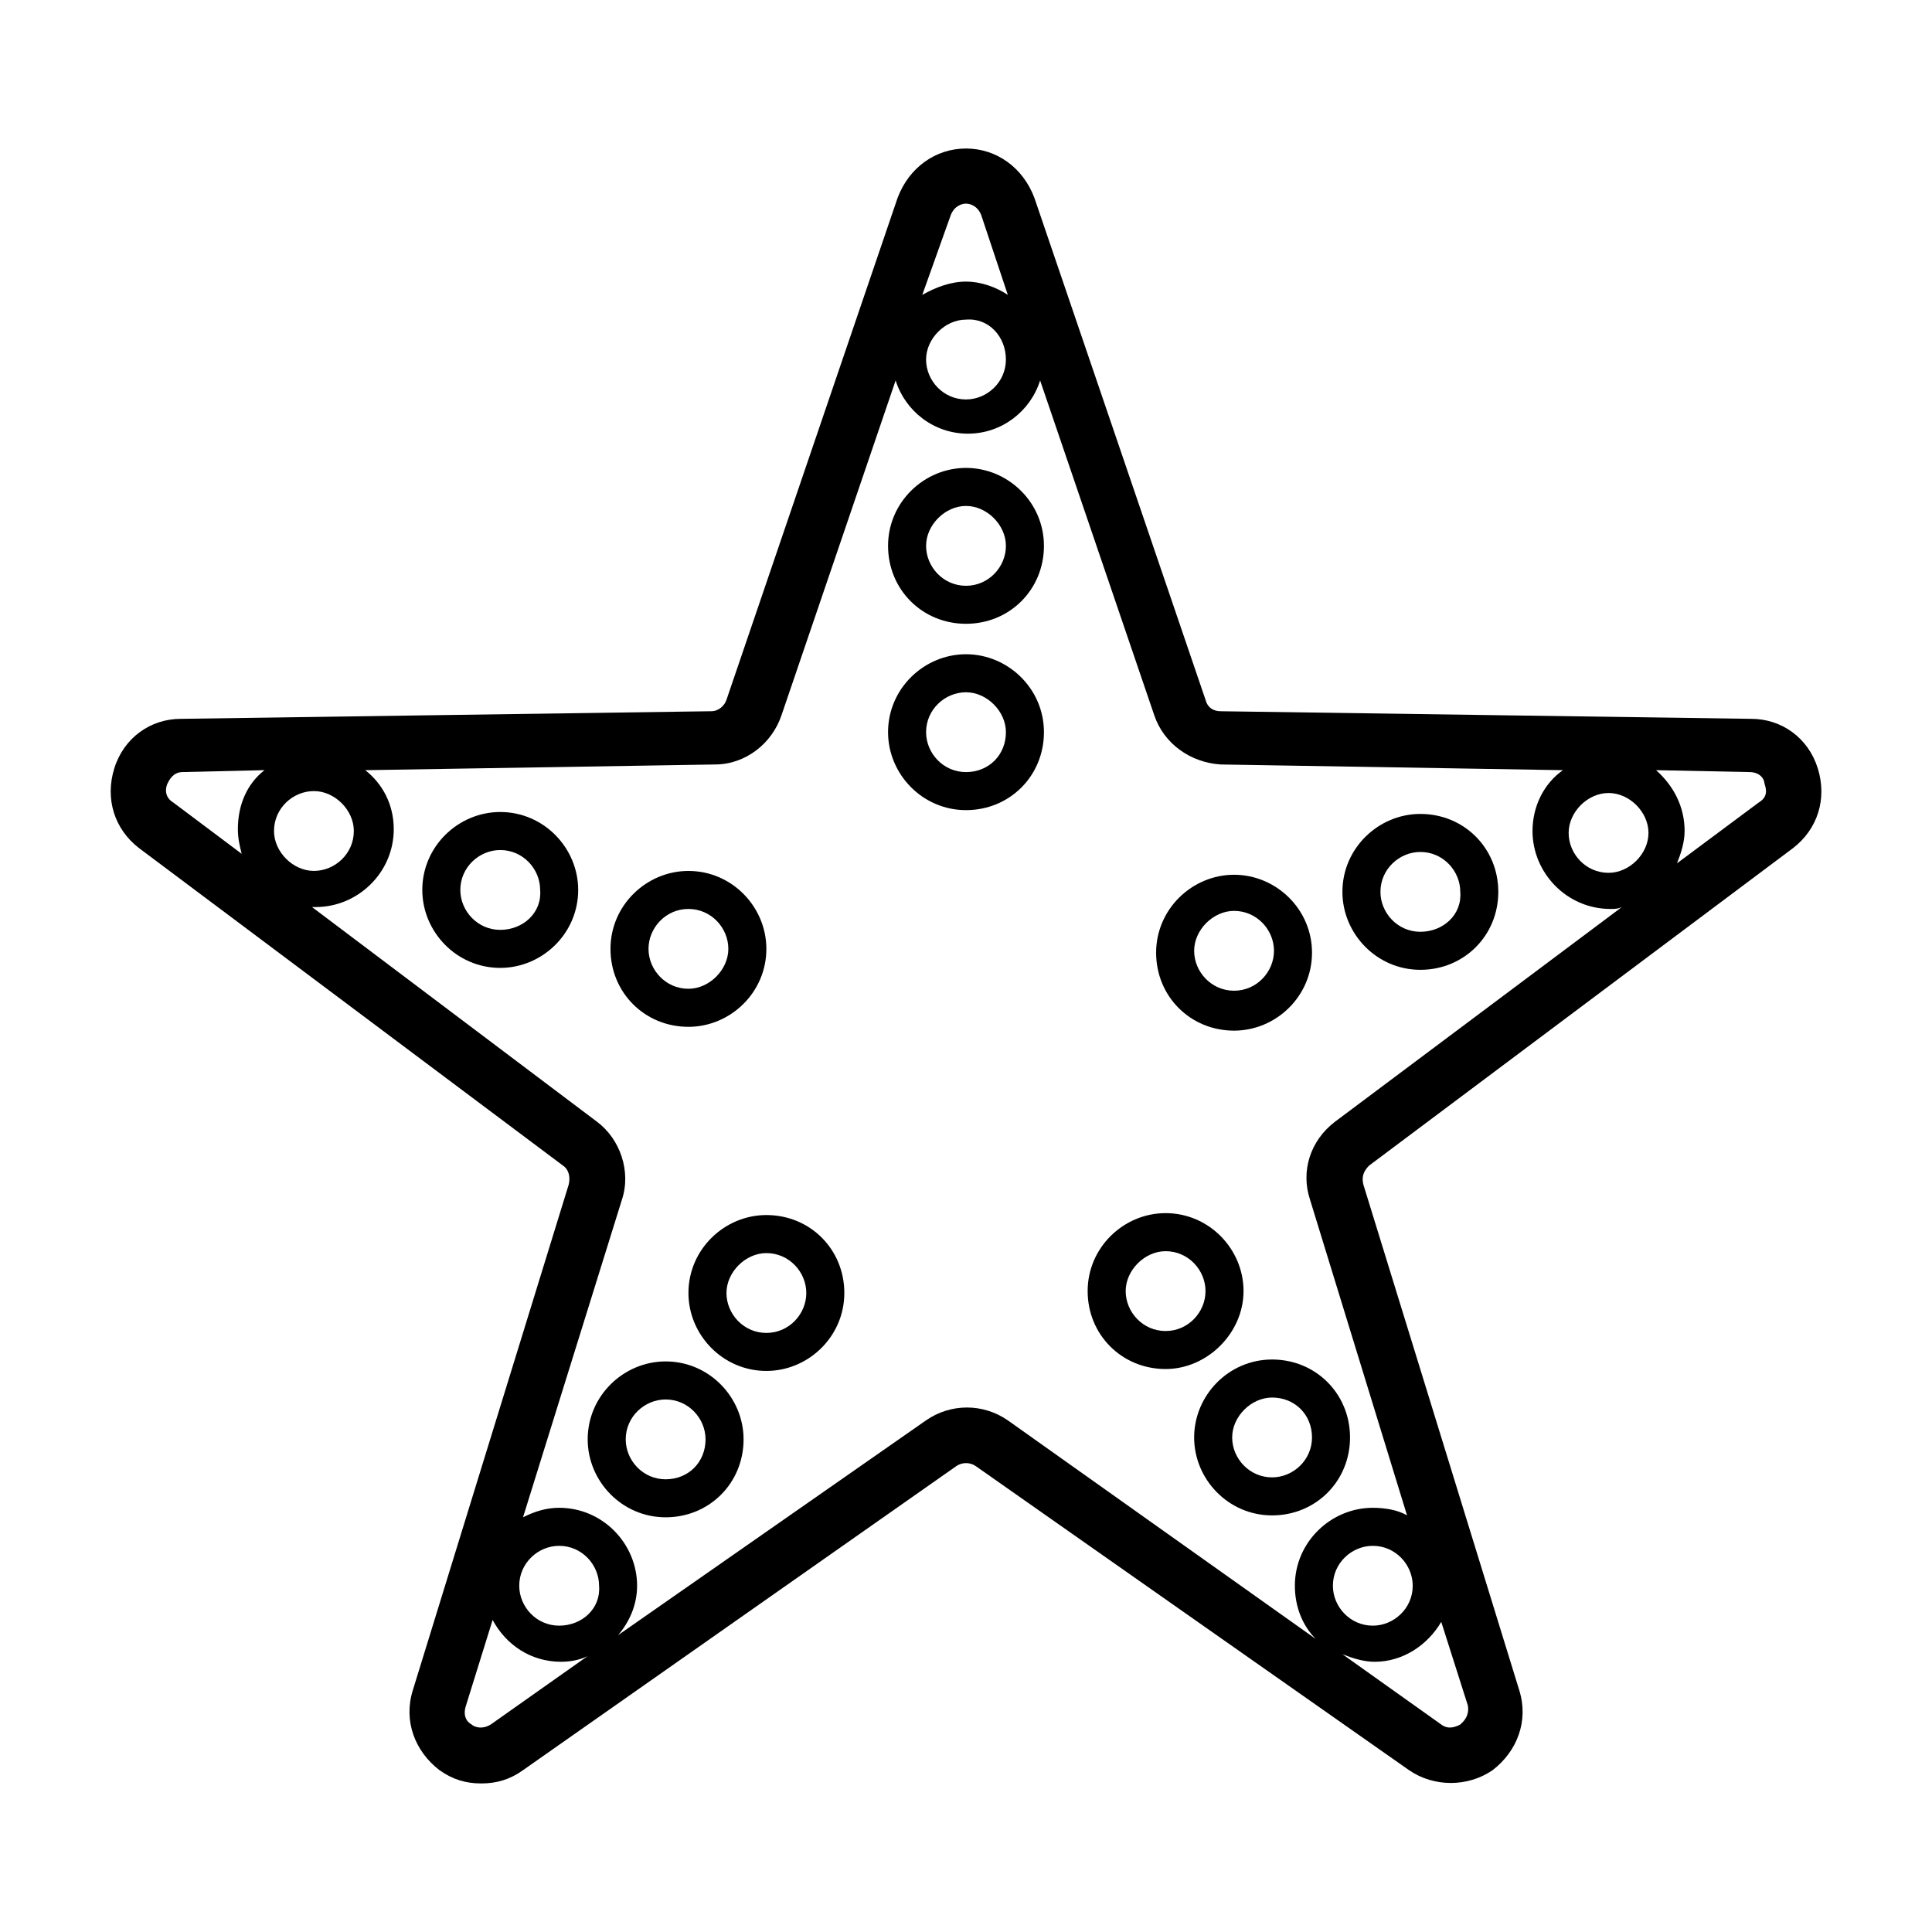
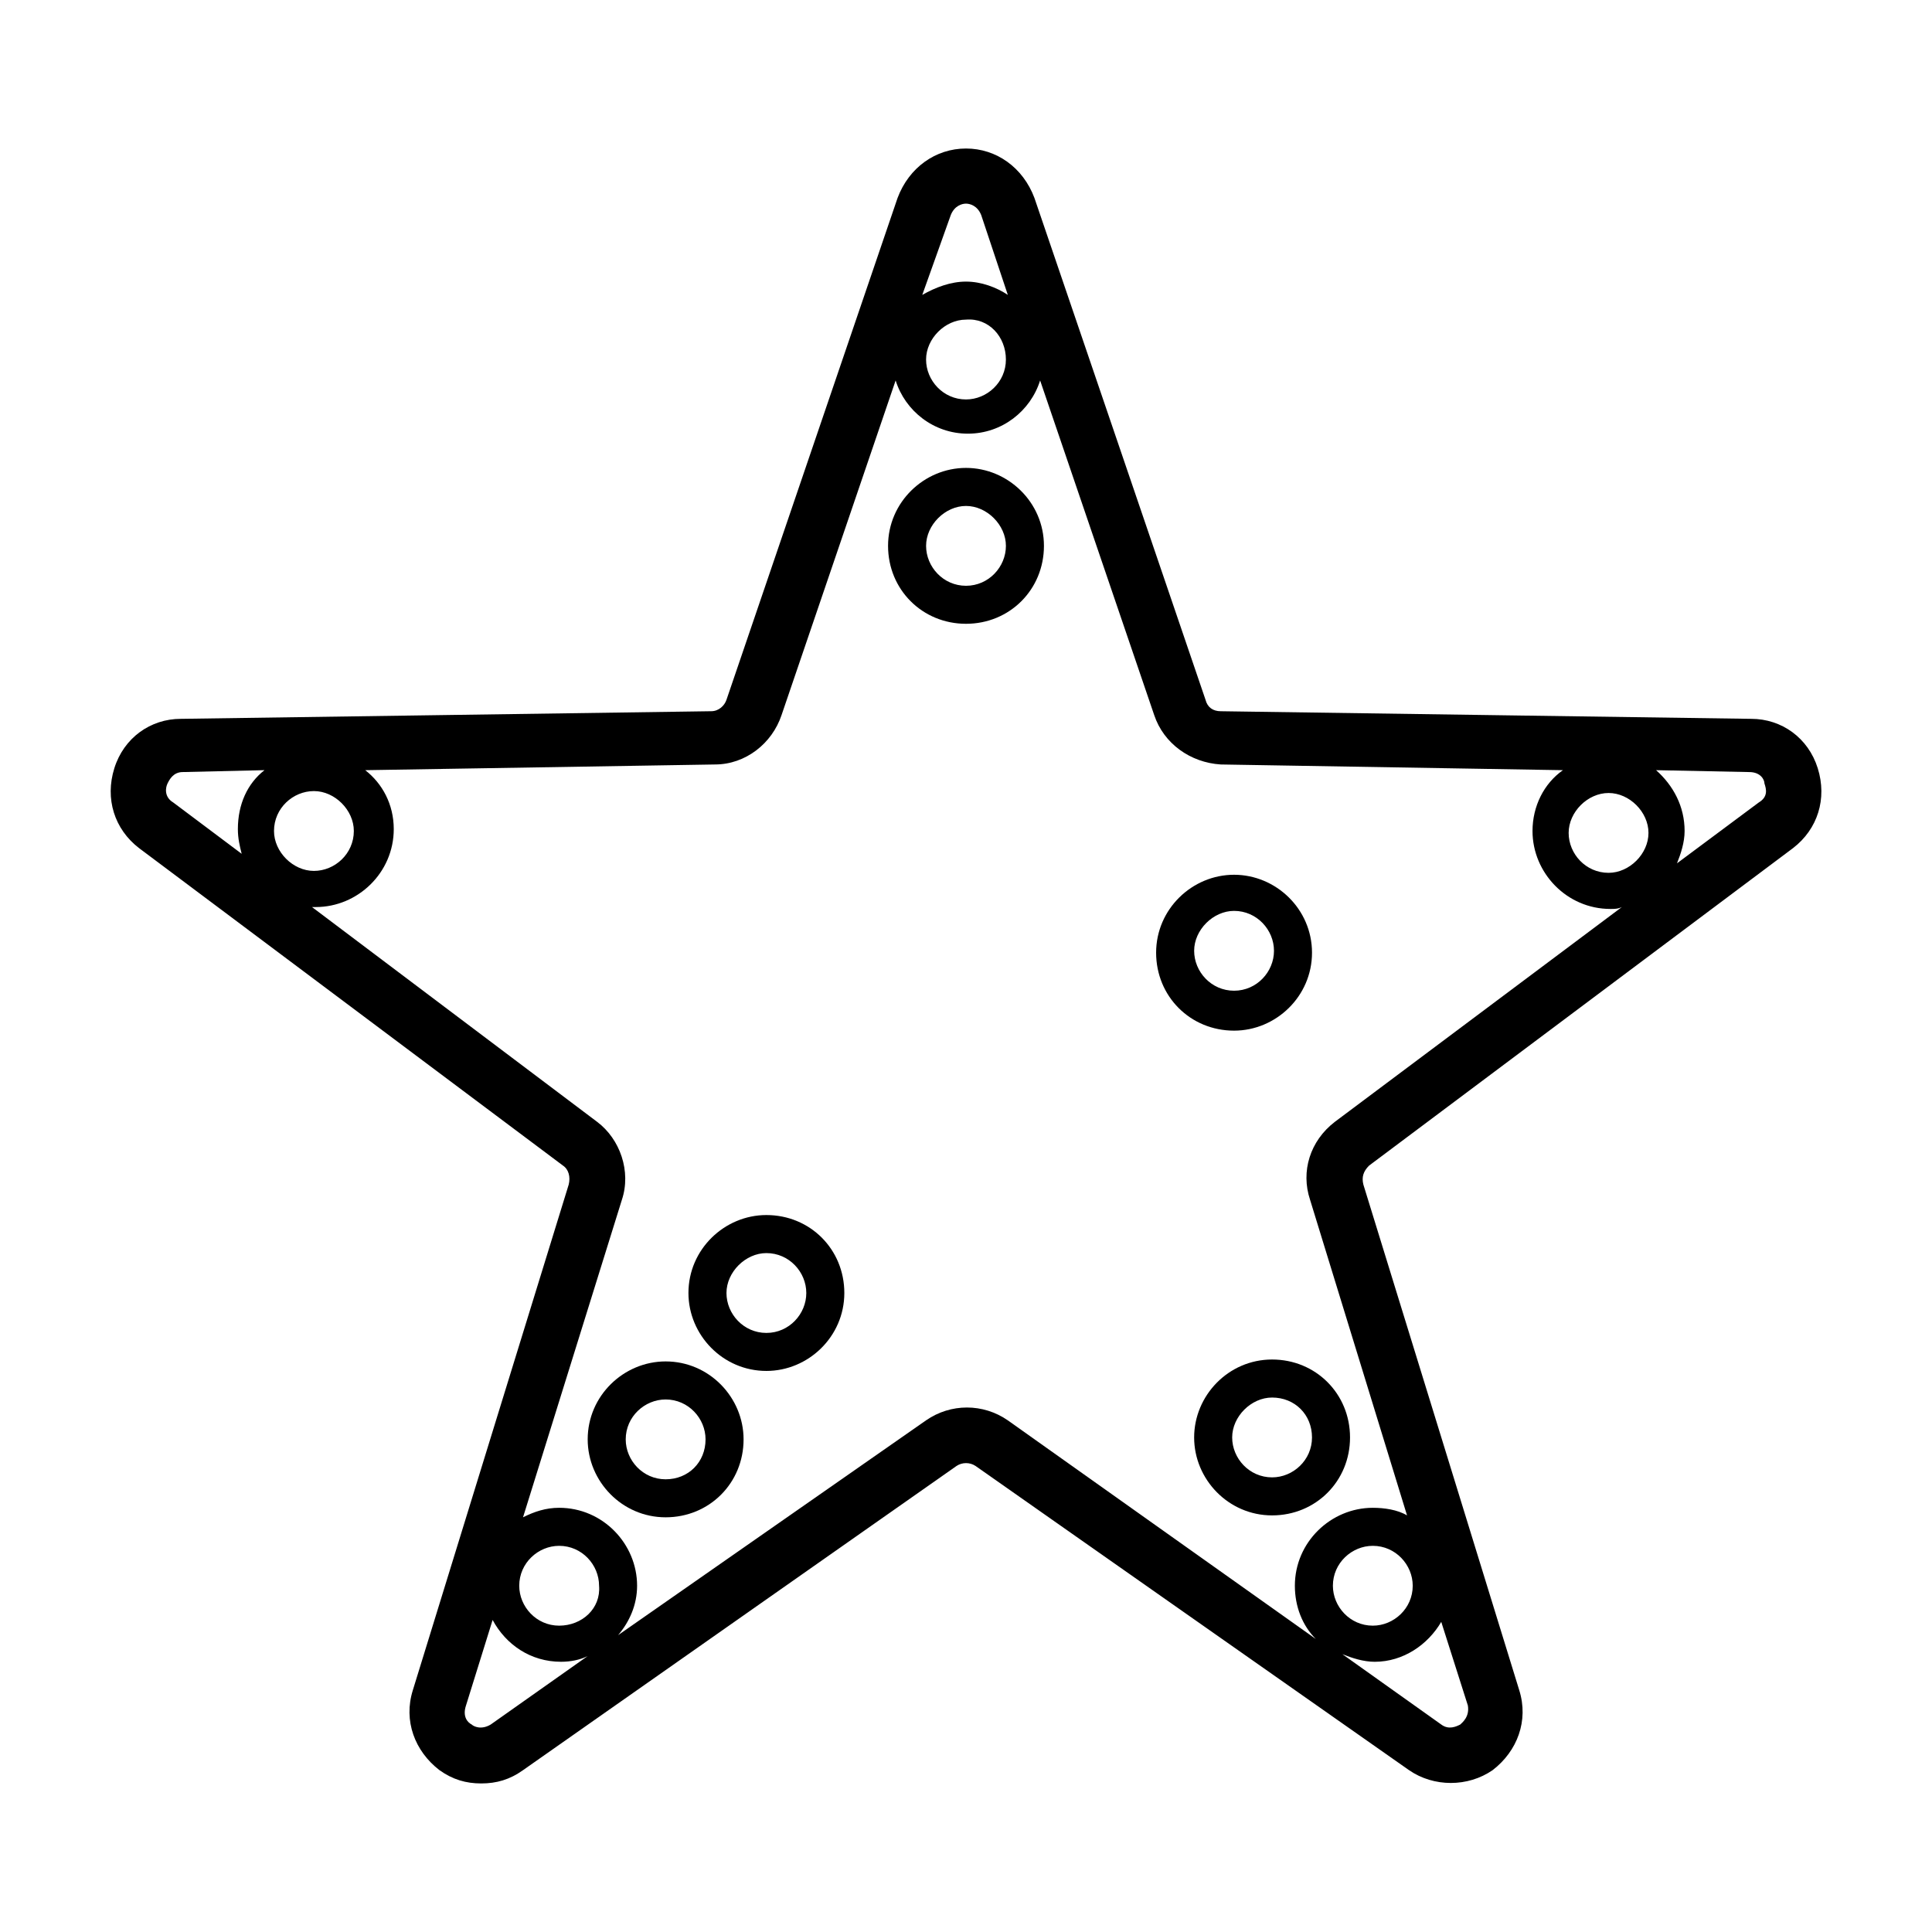
<svg xmlns="http://www.w3.org/2000/svg" fill="#000000" width="800px" height="800px" version="1.1" viewBox="144 144 512 512">
  <g>
    <path d="m608.07 334.5-140.56-2.016c-2.016 0-3.527-1.008-4.031-3.023l-45.344-133c-3.019-8.062-10.074-13.102-18.133-13.102-8.062 0-15.113 5.039-18.137 13.098l-45.344 133c-0.504 1.512-2.016 3.023-4.031 3.023l-140.56 2.019c-8.062 0-15.113 5.039-17.633 13.098-2.519 8.062 0 16.121 6.551 21.16l112.35 84.137c1.512 1.008 2.016 3.023 1.512 5.039l-41.312 134.01c-2.519 8.062 0.504 16.121 7.055 21.16 3.527 2.519 7.055 3.527 11.082 3.527 4.031 0 7.559-1.008 11.082-3.527l114.87-80.609c1.512-1.008 3.527-1.008 5.039 0l114.87 80.609c6.551 4.535 15.617 4.535 22.168 0 6.551-5.039 9.574-13.098 7.055-21.16l-41.312-134.01c-0.504-2.016 0-3.527 1.512-5.039l112.35-84.137c6.551-5.039 9.07-13.098 6.551-21.16-2.516-8.059-9.57-13.098-17.633-13.098zm-37.785 40.809c-6.047 0-10.578-5.039-10.578-10.578 0-5.543 5.039-10.578 10.578-10.578 5.543 0 10.578 5.039 10.578 10.578 0.004 5.539-5.035 10.578-10.578 10.578zm-174.32-174.32c1.008-2.519 3.023-3.023 4.031-3.023s3.023 0.504 4.031 3.023l7.055 21.16c-3.027-2.016-7.059-3.523-11.086-3.523-4.031 0-8.062 1.512-11.586 3.527zm14.609 38.293c0 6.047-5.039 10.578-10.578 10.578-6.047 0-10.578-5.039-10.578-10.578 0-5.543 5.039-10.578 10.578-10.578 6.043-0.508 10.578 4.531 10.578 10.578zm-193.96 124.94c0-6.047 5.039-10.578 10.578-10.578 5.543 0 10.578 5.039 10.578 10.578 0 6.047-5.039 10.578-10.578 10.578-5.543 0.004-10.578-5.035-10.578-10.578zm-26.703-7.555c-2.519-1.512-2.016-4.031-1.512-5.039 0.504-1.008 1.512-3.023 4.031-3.023l21.664-0.504c-4.535 3.527-7.055 9.07-7.055 15.617 0 2.519 0.504 4.535 1.008 6.551zm102.27 218.15c-6.047 0-10.578-5.039-10.578-10.578 0-6.047 5.039-10.578 10.578-10.578 6.047 0 10.578 5.039 10.578 10.578 0.504 6.043-4.531 10.578-10.578 10.578zm-18.137 26.199c-2.519 1.512-4.535 0.504-5.039 0-1.008-0.504-2.519-2.016-1.512-5.039l7.055-22.672c3.527 6.551 10.078 11.082 18.137 11.082 2.519 0 5.039-0.504 7.055-1.512zm256.94 0c-1.008 0.504-3.023 1.512-5.039 0l-26.199-18.641c2.519 1.008 5.543 2.016 8.566 2.016 7.559 0 14.105-4.535 17.633-10.578l7.055 22.168c0.504 3.019-1.512 4.531-2.016 5.035zm-33.754-36.777c0-6.047 5.039-10.578 10.578-10.578 6.047 0 10.578 5.039 10.578 10.578 0 6.047-5.039 10.578-10.578 10.578-6.043 0-10.578-5.039-10.578-10.578zm0.504-122.93c-6.551 5.039-9.07 13.098-6.551 20.656l25.695 83.633c-2.519-1.512-6.047-2.016-9.07-2.016-11.082 0-20.656 9.07-20.656 20.656 0 5.543 2.016 10.578 5.543 14.105l-81.617-57.938c-6.551-4.535-15.113-4.535-21.664 0l-81.617 56.93c3.023-3.527 5.039-8.062 5.039-13.098 0-11.082-9.07-20.656-20.656-20.656-3.527 0-6.551 1.008-9.574 2.519l26.199-84.137c2.519-7.559-0.504-16.121-6.551-20.656l-75.57-56.93h1.008c11.082 0 20.656-9.07 20.656-20.656 0-6.551-3.023-12.09-7.559-15.617l92.699-1.512c8.062 0 15.113-5.543 17.633-13.098l30.23-88.672c2.519 8.062 10.078 14.105 19.145 14.105 9.07 0 16.625-6.047 19.145-14.105l30.23 88.672c2.519 7.559 9.574 12.594 17.633 13.098l90.688 1.512c-5.039 3.527-8.062 9.574-8.062 16.121 0 11.082 9.07 20.656 20.656 20.656 1.008 0 2.016 0 3.023-0.504zm112.35-84.641-21.664 16.121c1.008-2.519 2.016-5.543 2.016-8.566 0-6.551-3.023-12.09-7.559-16.121l24.688 0.504c3.023 0 4.031 2.016 4.031 3.023 0.504 1.512 1.008 3.527-1.512 5.039z" />
    <path d="m400 268c-11.082 0-20.656 9.07-20.656 20.656s9.07 20.656 20.656 20.656 20.656-9.07 20.656-20.656-9.574-20.656-20.656-20.656zm0 31.238c-6.047 0-10.578-5.039-10.578-10.578 0-5.543 5.039-10.578 10.578-10.578 5.543 0 10.578 5.039 10.578 10.578 0 5.539-4.535 10.578-10.578 10.578z" />
-     <path d="m400 317.38c-11.082 0-20.656 9.07-20.656 20.656 0 11.082 9.07 20.656 20.656 20.656s20.656-9.07 20.656-20.656c0-11.59-9.574-20.656-20.656-20.656zm0 31.234c-6.047 0-10.578-5.039-10.578-10.578 0-6.047 5.039-10.578 10.578-10.578 5.543 0 10.578 5.039 10.578 10.578 0 6.043-4.535 10.578-10.578 10.578z" />
-     <path d="m520.41 359.7c-11.082 0-20.656 9.07-20.656 20.656 0 11.082 9.07 20.656 20.656 20.656 11.586 0 20.656-9.07 20.656-20.656 0-11.59-9.07-20.656-20.656-20.656zm0 31.234c-6.047 0-10.578-5.039-10.578-10.578 0-6.047 5.039-10.578 10.578-10.578 6.047 0 10.578 5.039 10.578 10.578 0.504 6.043-4.535 10.578-10.578 10.578z" />
    <path d="m471.04 375.82c-11.082 0-20.656 9.07-20.656 20.656 0 11.586 9.07 20.656 20.656 20.656 11.082 0 20.656-9.07 20.656-20.656 0-11.59-9.57-20.656-20.656-20.656zm0 30.73c-6.047 0-10.578-5.039-10.578-10.578 0-5.543 5.039-10.578 10.578-10.578 6.047 0 10.578 5.039 10.578 10.578 0.004 5.543-4.531 10.578-10.578 10.578z" />
-     <path d="m326.44 416.12c11.082 0 20.656-9.07 20.656-20.656 0-11.082-9.07-20.656-20.656-20.656-11.082 0-20.656 9.07-20.656 20.656 0 11.586 9.07 20.656 20.656 20.656zm0-31.238c6.047 0 10.578 5.039 10.578 10.578 0 5.543-5.039 10.578-10.578 10.578-6.047 0-10.578-5.039-10.578-10.578 0-5.539 4.535-10.578 10.578-10.578z" />
-     <path d="m276.57 359.19c-11.082 0-20.656 9.07-20.656 20.656 0 11.082 9.07 20.656 20.656 20.656 11.082 0 20.656-9.07 20.656-20.656 0-11.086-9.07-20.656-20.656-20.656zm0 31.234c-6.047 0-10.578-5.039-10.578-10.578 0-6.047 5.039-10.578 10.578-10.578 6.047 0 10.578 5.039 10.578 10.578 0.504 6.043-4.535 10.578-10.578 10.578z" />
    <path d="m460.46 524.94c0 11.082 9.07 20.656 20.656 20.656 11.586 0 20.656-9.07 20.656-20.656 0-11.586-9.07-20.656-20.656-20.656-11.59 0-20.656 9.574-20.656 20.656zm31.234 0c0 6.047-5.039 10.578-10.578 10.578-6.047 0-10.578-5.039-10.578-10.578 0-5.543 5.039-10.578 10.578-10.578 6.043 0 10.578 4.535 10.578 10.578z" />
-     <path d="m473.55 486.15c0-11.082-9.07-20.656-20.656-20.656-11.082 0-20.656 9.07-20.656 20.656 0 11.586 9.07 20.656 20.656 20.656 11.082 0 20.656-9.57 20.656-20.656zm-20.656 10.582c-6.047 0-10.578-5.039-10.578-10.578 0-5.543 5.039-10.578 10.578-10.578 6.047 0 10.578 5.039 10.578 10.578 0 5.539-4.531 10.578-10.578 10.578z" />
    <path d="m347.1 466c-11.082 0-20.656 9.07-20.656 20.656 0 11.082 9.07 20.656 20.656 20.656 11.082 0 20.656-9.07 20.656-20.656 0-11.586-9.066-20.656-20.656-20.656zm0 31.238c-6.047 0-10.578-5.039-10.578-10.578 0-5.543 5.039-10.578 10.578-10.578 6.047 0 10.578 5.039 10.578 10.578 0.004 5.539-4.531 10.578-10.578 10.578z" />
    <path d="m320.4 504.79c-11.082 0-20.656 9.07-20.656 20.656 0 11.082 9.07 20.656 20.656 20.656 11.586 0 20.656-9.07 20.656-20.656 0-11.082-9.07-20.656-20.656-20.656zm0 31.238c-6.047 0-10.578-5.039-10.578-10.578 0-6.047 5.039-10.578 10.578-10.578 6.047 0 10.578 5.039 10.578 10.578 0 6.043-4.535 10.578-10.578 10.578z" />
  </g>
</svg>